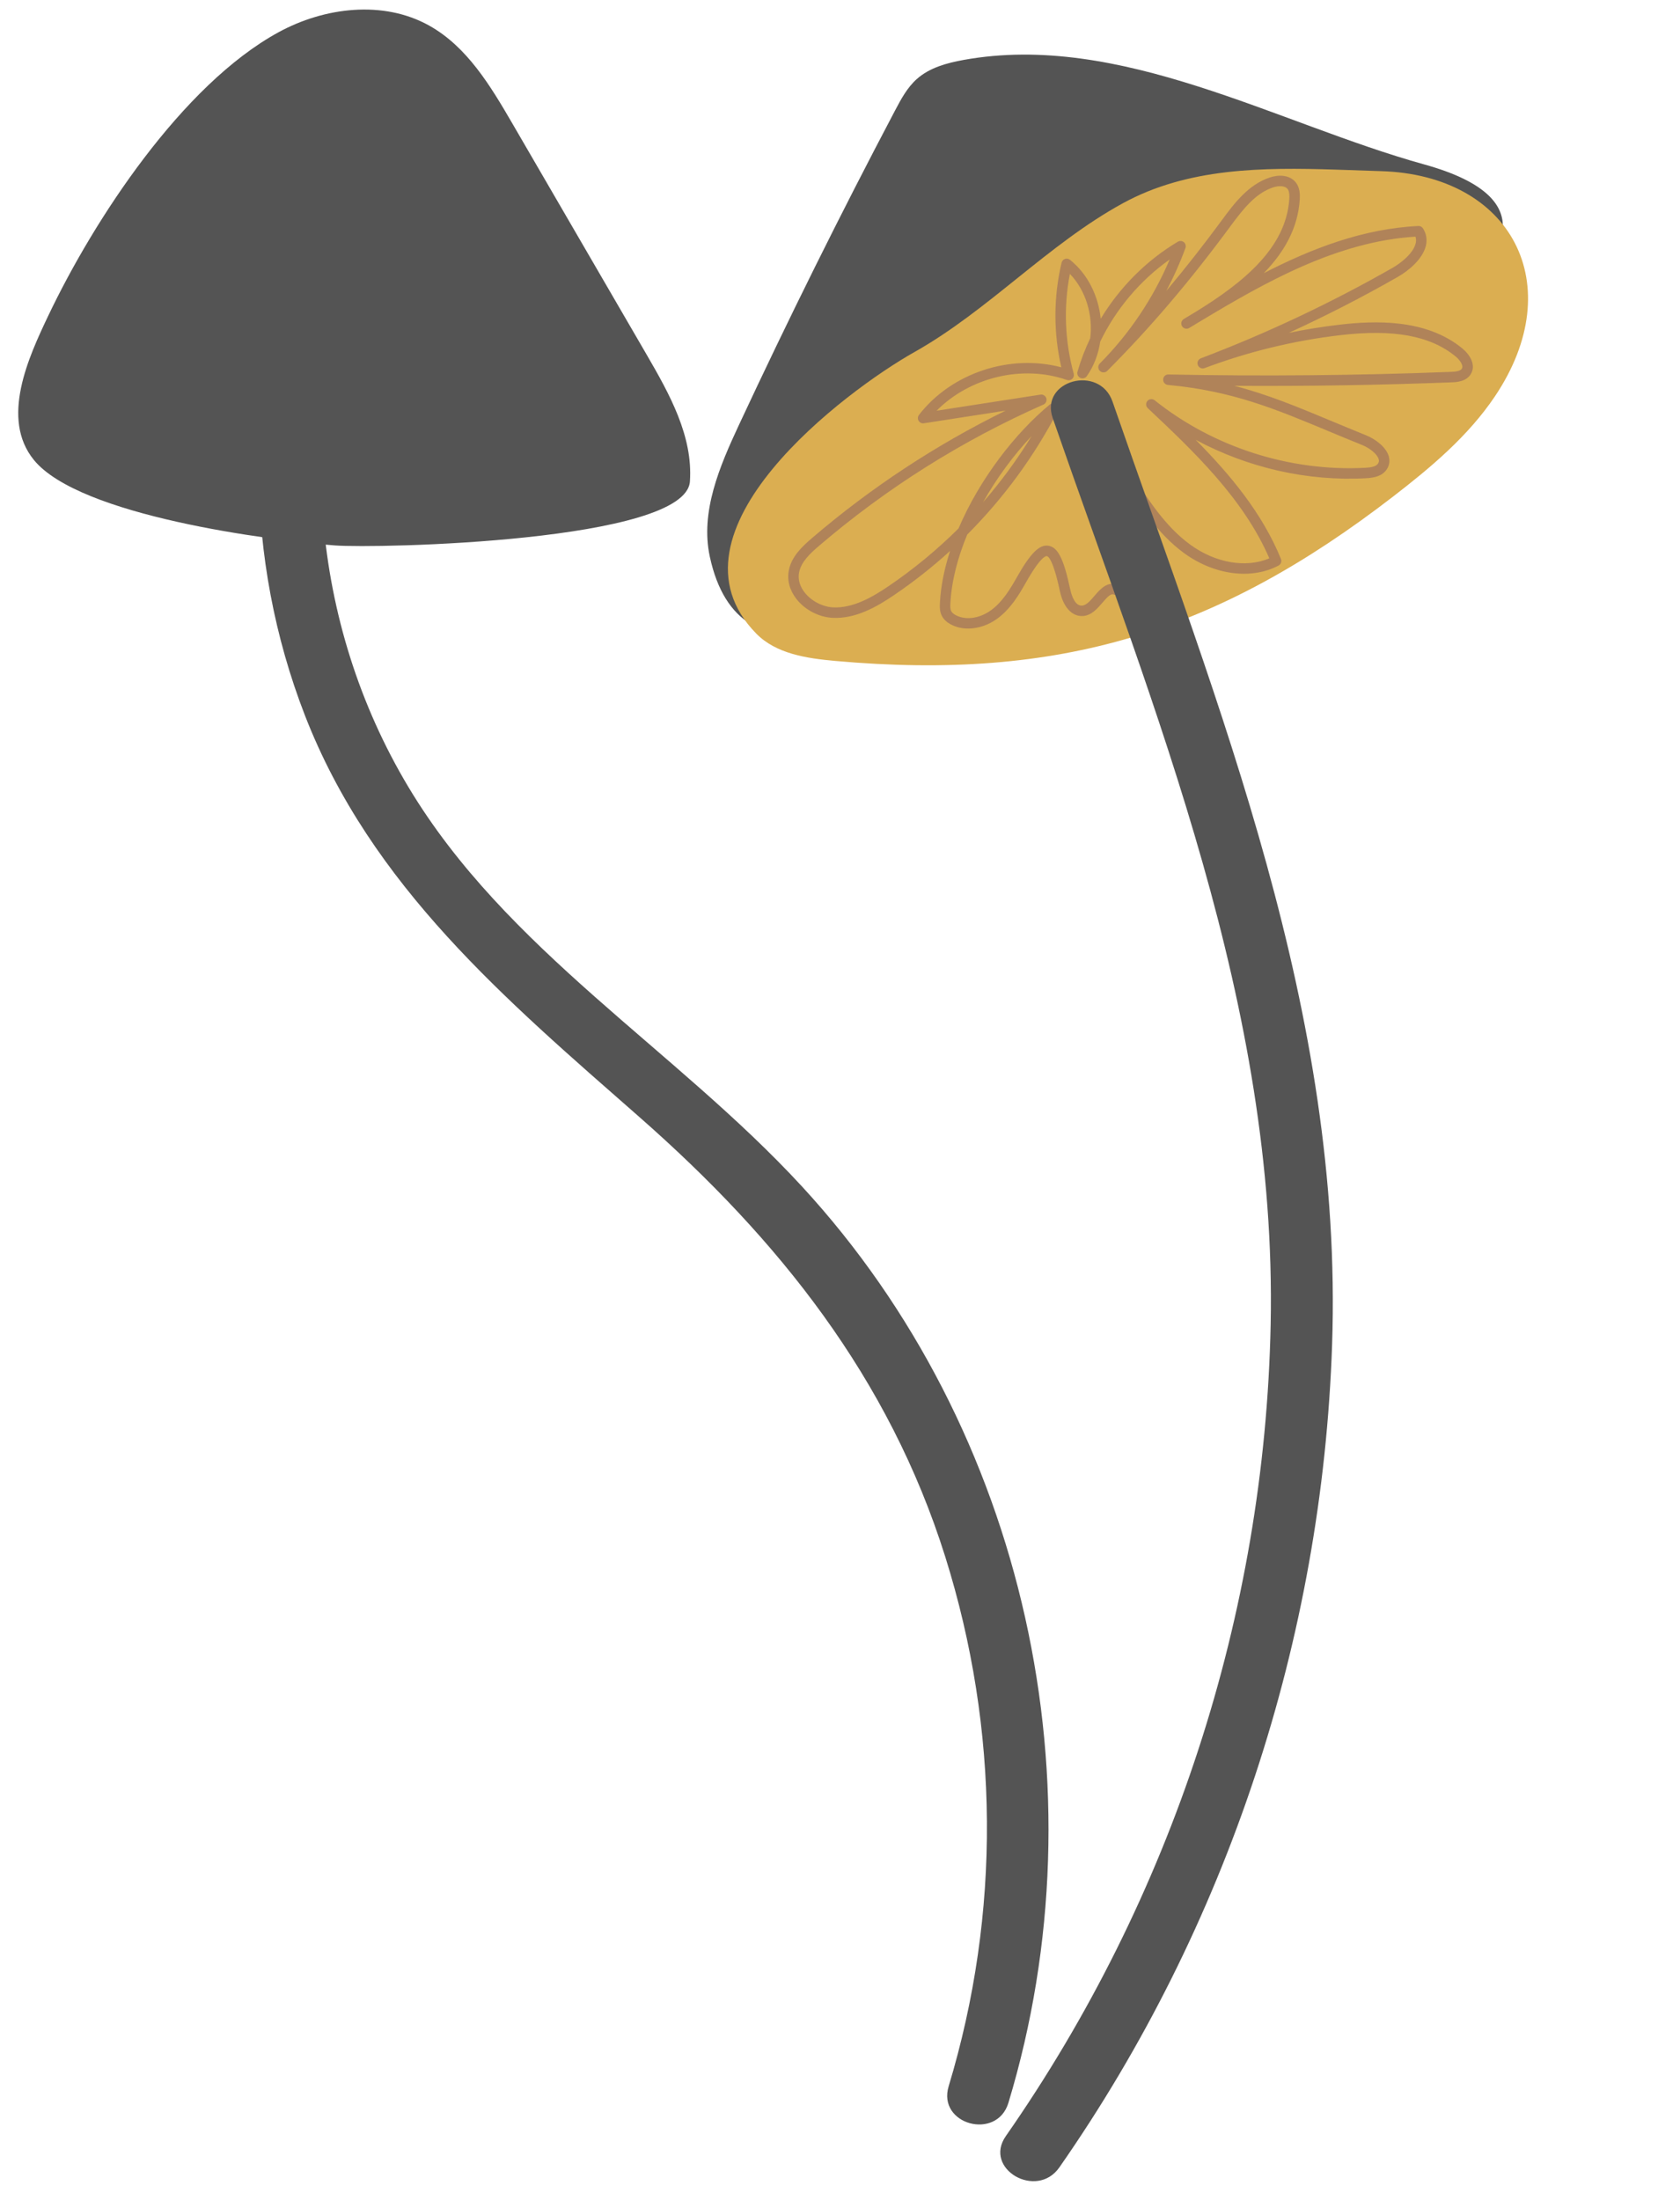
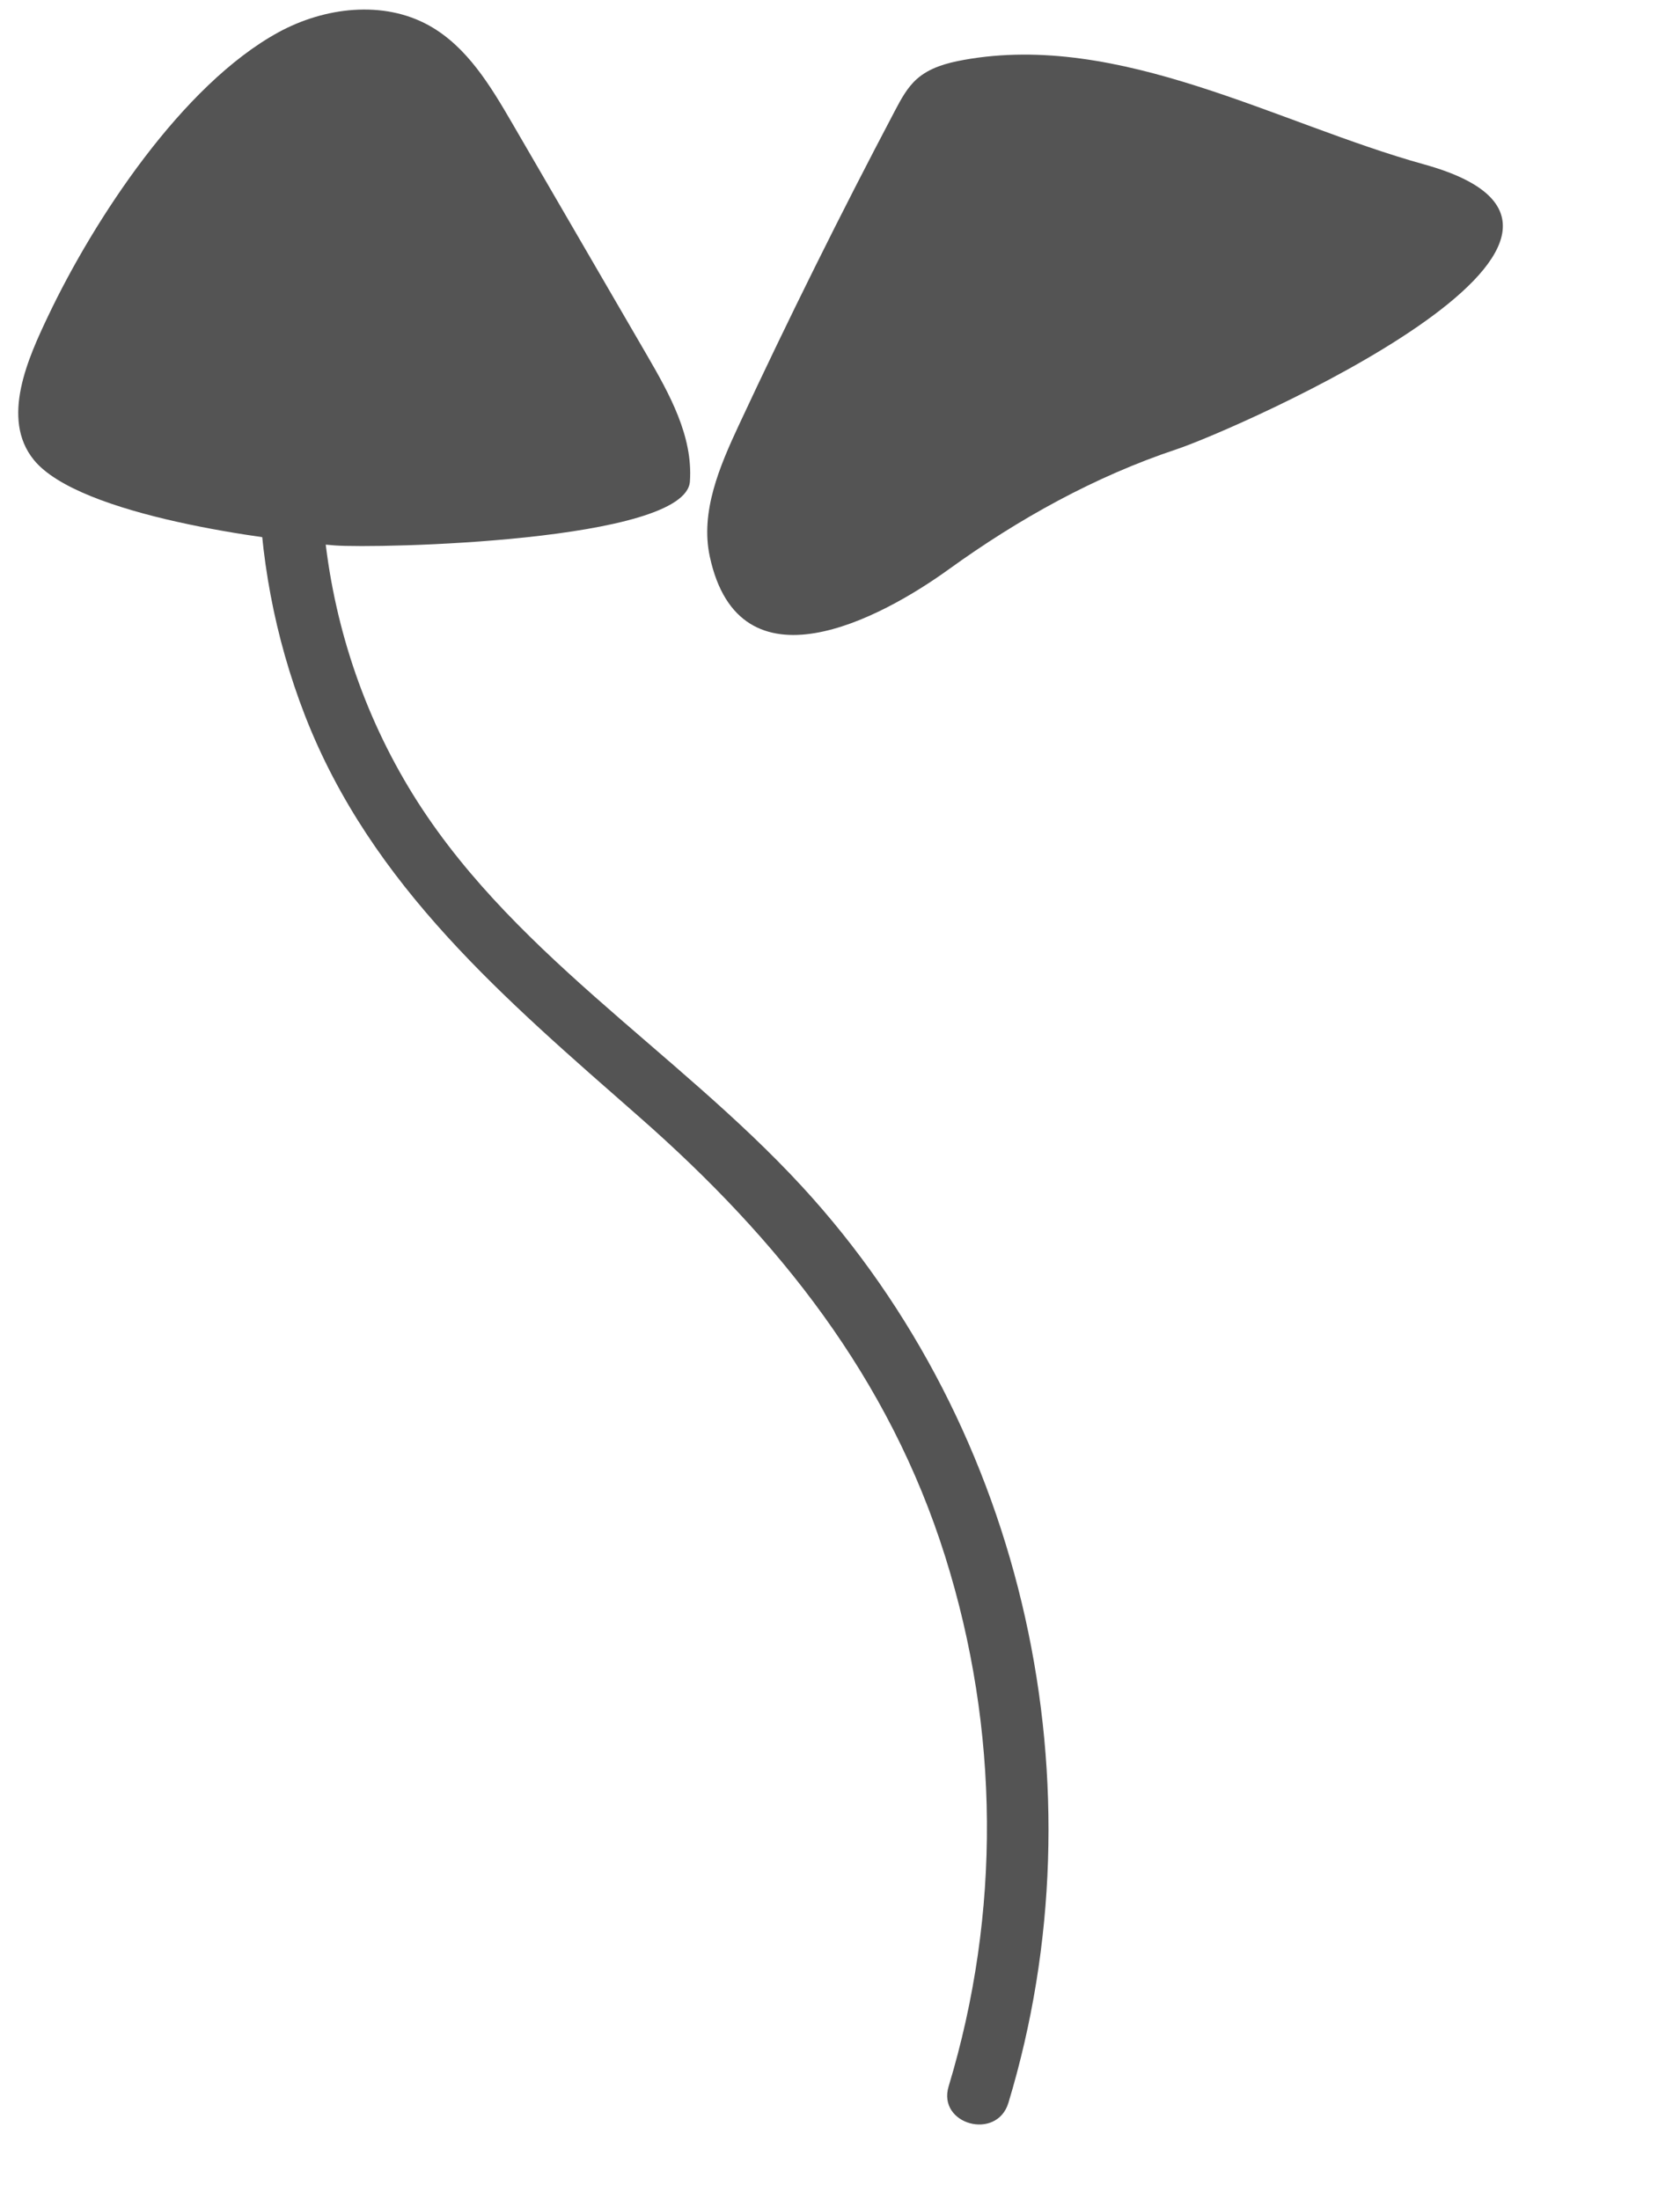
<svg xmlns="http://www.w3.org/2000/svg" fill="#000000" height="506.5" preserveAspectRatio="xMidYMid meet" version="1" viewBox="-4.2 -2.2 386.9 506.5" width="386.9" zoomAndPan="magnify">
  <defs>
    <clipPath id="a">
      <path d="M 163 36 L 347.699 36 L 347.699 151 L 163 151 Z M 163 36" />
    </clipPath>
  </defs>
  <g>
    <g id="change1_1">
      <path d="M 154.688 108.648 C 153.723 122.547 82.488 124.129 72.836 123.375 C 57.941 122.211 14.121 116.617 3.598 103.695 C -4.164 94.16 2.383 80.027 6.906 70.512 C 17.418 48.406 37.715 17.367 59.922 5.238 C 70.531 -0.559 84.074 -2.203 94.633 3.688 C 103.352 8.547 108.77 17.586 113.785 26.215 C 124.109 43.984 134.438 61.754 144.762 79.523 C 149.996 88.531 155.41 98.254 154.688 108.648" fill="#545454" />
    </g>
    <g id="change1_2">
      <path d="M 65.145 49.738 C 51.875 85.992 52.02 126.473 66.031 162.531 C 81.297 201.805 112.23 227.93 143.055 254.992 C 175.137 283.16 200.539 314.996 213.492 356.238 C 225.973 395.977 226.332 438.293 214.273 478.148 C 211.605 486.965 225.383 490.73 228.039 481.945 C 250.039 409.238 232.141 327.016 180.492 270.969 C 151.367 239.363 112.32 216.516 89.859 179.008 C 67.191 141.156 63.84 94.719 78.91 53.535 C 82.074 44.895 68.281 41.168 65.145 49.738" fill="#545454" />
    </g>
    <g id="change1_3">
      <path d="M 323.785 35.656 C 382.777 52.016 279.961 96.848 266.844 101.211 C 247.984 107.484 230.406 117.25 214.297 128.883 C 198.625 140.195 166.102 157.699 159.262 125.945 C 157.043 115.645 161.516 105.199 165.969 95.652 C 177.363 71.227 189.355 47.078 201.93 23.238 C 203.312 20.621 204.742 17.945 206.957 15.98 C 209.891 13.371 213.863 12.297 217.727 11.598 C 253.789 5.086 289.887 26.254 323.785 35.656" fill="#545454" />
    </g>
    <g clip-path="url(#a)" id="change2_1">
-       <path d="M 303.461 36.855 C 306.934 36.965 310.395 37.102 313.82 37.203 C 343.812 38.074 357.367 63.301 340.09 89.035 C 333.949 98.18 325.367 105.383 316.645 112.113 C 276.23 143.289 239.863 154.625 188.133 149.973 C 181.602 149.383 174.535 148.352 169.949 143.664 C 147.051 120.281 190.652 87.707 206.355 78.879 C 223.48 69.25 237.113 54.043 254.395 44.594 C 269.34 36.418 286.539 36.316 303.461 36.855" fill="#dbae51" />
-     </g>
+       </g>
    <g id="change3_1">
-       <path d="M 233.371 98.203 C 229.289 102.543 225.383 107.781 222.199 113.43 C 226.336 108.68 230.078 103.582 233.371 98.203 Z M 218.777 142.52 C 217.418 142.52 216.102 142.234 214.934 141.648 C 213.895 141.133 213.152 140.453 212.723 139.633 C 212.195 138.621 212.207 137.535 212.266 136.508 C 212.484 132.605 213.312 128.609 214.602 124.648 C 210.57 128.32 206.277 131.707 201.758 134.777 C 197.672 137.555 192.793 140.344 187.465 140.047 C 184.312 139.863 181.141 138.191 179.188 135.676 C 177.641 133.684 177.027 131.355 177.465 129.121 C 178.082 125.949 180.465 123.691 182.848 121.648 C 196.426 110.031 211.383 100.195 227.398 92.34 L 208.578 95.258 C 208.078 95.336 207.602 95.105 207.352 94.68 C 207.102 94.254 207.137 93.719 207.438 93.328 C 214.941 83.645 228.426 79.234 240.219 82.371 C 238.391 74.465 238.406 66.18 240.281 58.277 C 240.375 57.875 240.672 57.551 241.062 57.414 C 241.445 57.277 241.883 57.352 242.207 57.613 C 246.316 60.887 248.758 65.949 249.289 71.195 C 253.66 63.961 259.781 57.785 267.055 53.449 C 267.488 53.191 268.043 53.234 268.441 53.559 C 268.832 53.883 268.977 54.422 268.805 54.902 C 267.566 58.289 266.082 61.602 264.379 64.801 C 268.688 59.684 272.945 54.262 277.277 48.383 C 279.918 44.805 283.203 40.348 288.188 38.676 C 290.156 38.012 292.781 37.969 294.234 39.82 C 295.176 41.031 295.207 42.566 295.129 43.77 C 294.691 50.398 291.508 55.91 286.836 60.703 C 297.859 55.012 309.727 50.449 322.438 49.832 C 322.867 49.797 323.281 50.023 323.516 50.391 C 324.293 51.605 324.52 53.004 324.164 54.43 C 323.438 57.379 320.348 60.051 317.695 61.562 C 309.547 66.219 301.156 70.523 292.598 74.441 C 296.434 73.652 300.297 73.027 304.184 72.57 C 312.352 71.613 324.168 71.141 332.539 77.996 C 334.27 79.41 335.824 81.82 334.512 83.949 C 333.43 85.699 331.176 85.785 330.09 85.828 C 313.516 86.469 296.754 86.742 280.07 86.633 C 287.832 88.648 294.676 91.504 302.559 94.789 C 305.047 95.828 307.645 96.91 310.414 98.027 C 312.551 98.891 314.992 100.707 315.617 102.824 C 315.945 103.926 315.77 105.008 315.105 105.949 C 314.016 107.508 312.109 107.816 310.383 107.91 C 296.863 108.656 283.121 105.484 271.172 99.066 C 279.012 106.984 286.48 115.883 290.801 126.496 C 291.031 127.07 290.797 127.727 290.246 128.016 C 283.938 131.348 275.367 130.195 268.402 125.086 C 262.262 120.578 258.016 113.879 254.266 107.969 C 252.738 105.566 252.707 103.43 254.176 102.262 C 254.703 101.855 255.457 101.934 255.871 102.457 C 256.285 102.98 256.199 103.738 255.68 104.152 C 255.309 104.445 255.574 105.531 256.301 106.68 C 260.113 112.688 264.059 118.902 269.832 123.141 C 275.688 127.434 282.73 128.645 288.125 126.355 C 282.137 112.488 270.461 101.5 260.133 91.777 C 259.66 91.336 259.621 90.598 260.047 90.109 C 260.473 89.617 261.207 89.559 261.711 89.957 C 275.25 100.781 292.906 106.43 310.254 105.5 C 311.395 105.438 312.633 105.277 313.133 104.566 C 313.367 104.227 313.422 103.902 313.305 103.512 C 312.977 102.398 311.344 101.004 309.512 100.266 C 306.73 99.145 304.129 98.059 301.633 97.02 C 289.285 91.871 279.535 87.805 264.766 86.426 C 264.117 86.367 263.637 85.805 263.672 85.156 C 263.707 84.512 264.215 83.996 264.898 84.02 C 286.508 84.453 308.414 84.254 329.996 83.418 C 330.953 83.383 332.102 83.266 332.457 82.684 C 332.895 81.977 332.039 80.703 331.016 79.863 C 325.18 75.086 316.742 73.531 304.465 74.969 C 293.789 76.215 283.273 78.77 273.211 82.555 C 272.59 82.793 271.891 82.477 271.656 81.852 C 271.422 81.23 271.734 80.535 272.355 80.301 C 272.359 80.297 272.359 80.297 272.363 80.297 C 287.539 74.535 302.391 67.527 316.5 59.469 C 318.613 58.262 321.277 56.062 321.82 53.852 C 321.961 53.293 321.945 52.773 321.773 52.285 C 303.715 53.402 287.195 62.785 272.457 71.637 C 271.531 72.207 270.602 72.766 269.664 73.32 C 269.102 73.656 268.355 73.469 268.016 72.898 C 267.676 72.328 267.859 71.59 268.43 71.246 C 269.352 70.691 270.281 70.133 271.215 69.57 C 282.262 62.77 291.984 54.828 292.723 43.609 C 292.77 42.836 292.773 41.871 292.328 41.309 C 291.699 40.496 290.18 40.551 288.953 40.961 C 285.016 42.281 282.215 45.754 279.219 49.816 C 269.828 62.551 260.801 73.156 250.793 83.191 C 250.324 83.664 249.559 83.66 249.086 83.191 C 248.613 82.723 248.613 81.957 249.086 81.488 C 255.891 74.66 261.402 66.445 265.164 57.555 C 258.359 62.367 252.816 68.945 249.18 76.449 C 248.762 79.297 247.746 82.035 246.094 84.402 C 245.754 84.887 245.113 85.055 244.582 84.797 C 244.051 84.543 243.781 83.941 243.945 83.375 C 244.711 80.73 245.695 78.156 246.879 75.676 C 247.547 70.371 245.883 64.691 242.191 60.855 C 240.719 68.453 241.02 76.355 243.074 83.832 C 243.191 84.262 243.062 84.727 242.734 85.031 C 242.402 85.34 241.93 85.434 241.516 85.289 C 231.238 81.695 219.117 84.68 211.488 92.367 L 235.426 88.656 C 236.008 88.555 236.594 88.926 236.766 89.508 C 236.938 90.09 236.648 90.703 236.098 90.949 C 217.359 99.227 199.973 110.168 184.418 123.48 C 182.355 125.246 180.301 127.172 179.832 129.582 C 179.445 131.559 180.305 133.184 181.094 134.195 C 182.605 136.145 185.164 137.496 187.605 137.641 C 192.164 137.887 196.648 135.332 200.402 132.781 C 206.191 128.852 211.602 124.387 216.551 119.465 C 221.406 108.07 229.633 97.48 237.57 90.938 C 238.016 90.57 238.652 90.566 239.098 90.93 C 239.543 91.289 239.676 91.914 239.406 92.422 C 233.953 102.918 226.891 112.527 218.555 120.871 C 216.387 126.086 214.965 131.453 214.672 136.645 C 214.633 137.363 214.617 138.047 214.863 138.516 C 215.051 138.875 215.438 139.203 216.012 139.492 C 218.348 140.656 221.531 140.16 224.141 138.223 C 226.688 136.332 228.461 133.402 229.926 130.805 C 233.094 125.188 235.145 123.117 237.25 123.453 C 239.418 123.785 240.77 126.469 242.238 133.363 C 242.629 135.203 243.473 137.359 245.008 137.23 C 245.996 137.164 246.945 136.055 247.867 134.98 C 249.195 133.43 250.848 131.512 253.246 132.469 C 253.863 132.719 254.164 133.422 253.914 134.039 C 253.66 134.656 252.957 134.949 252.344 134.707 C 251.684 134.434 251.066 134.949 249.699 136.547 C 248.516 137.938 247.168 139.508 245.164 139.637 C 242.652 139.766 240.668 137.582 239.879 133.863 C 238.332 126.605 237.195 125.883 236.887 125.836 C 236.66 125.801 235.438 125.941 232.027 131.988 C 230.441 134.805 228.504 137.984 225.578 140.16 C 223.488 141.711 221.066 142.52 218.777 142.52" fill="#b08359" />
-     </g>
+       </g>
    <g id="change1_4">
-       <path d="M 238.242 94.066 C 261.871 162.215 289.922 229.371 288.43 302.746 C 287.066 369.605 265.66 434.812 227.438 489.617 C 222.168 497.172 234.539 504.316 239.766 496.824 C 278.488 441.305 300.285 375.062 302.578 307.418 C 305.176 230.93 276.629 161.277 252.012 90.27 C 249.02 81.645 235.223 85.352 238.242 94.066" fill="#545454" />
-     </g>
+       </g>
  </g>
</svg>